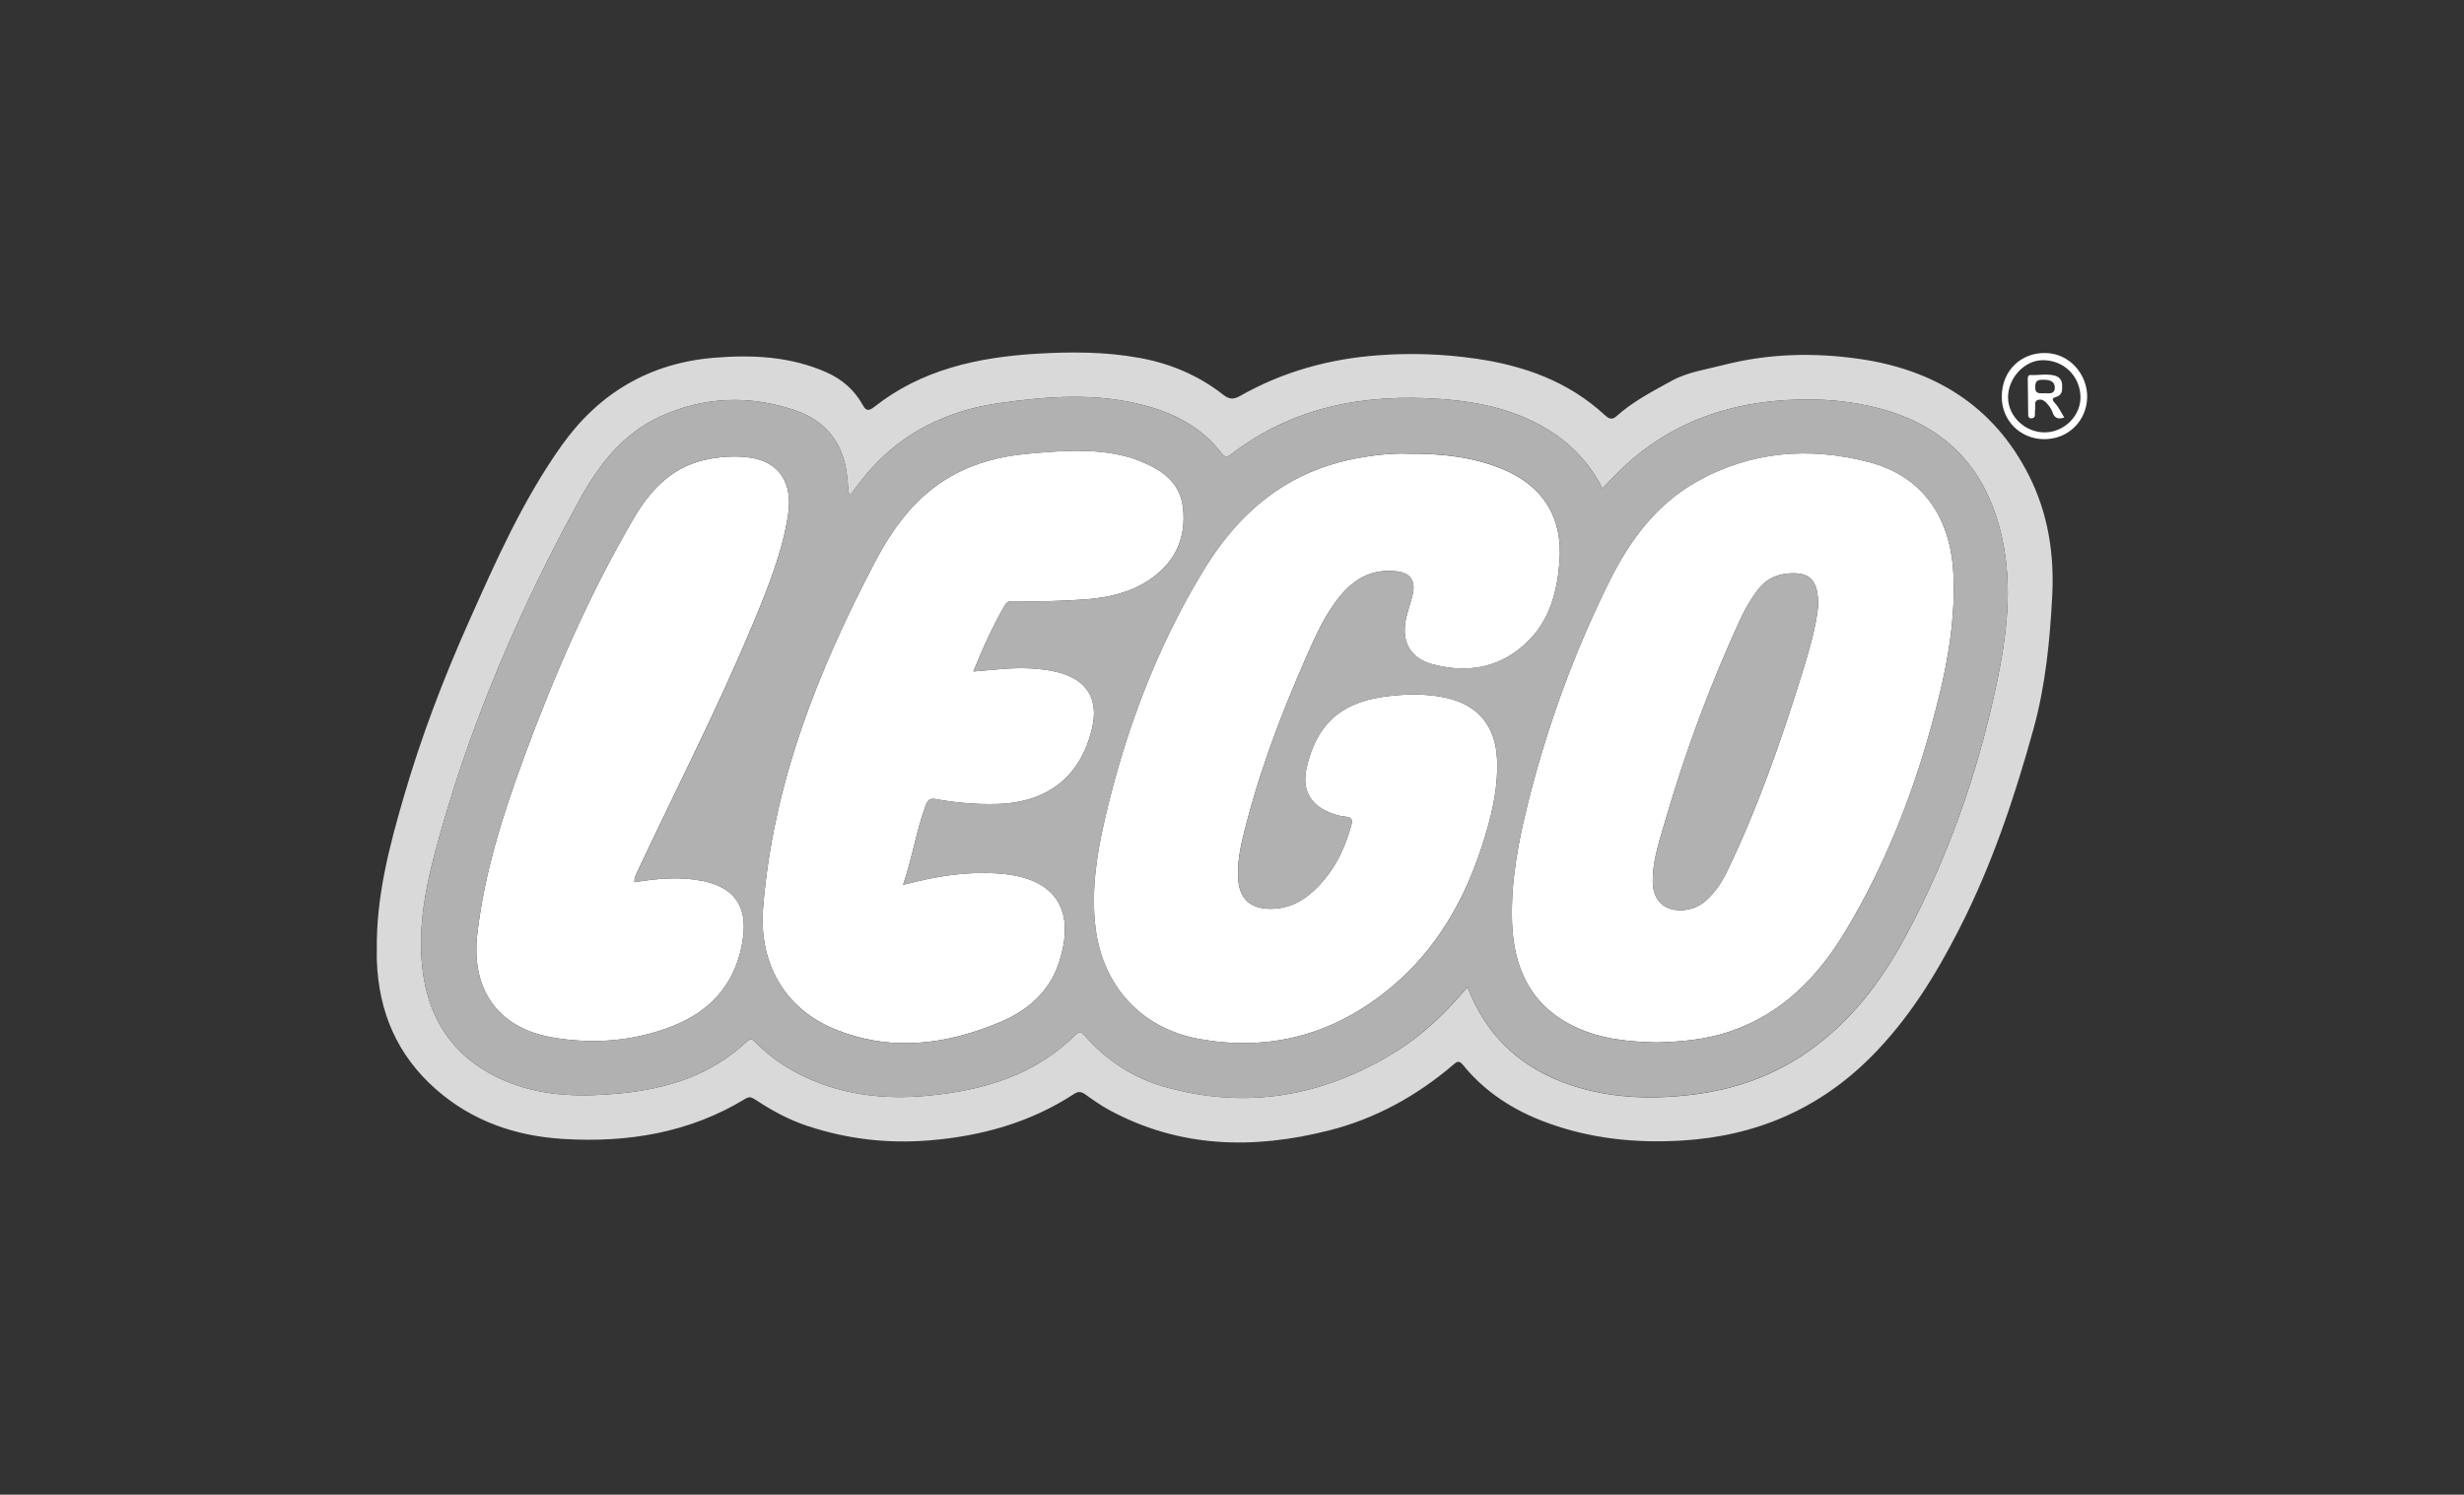
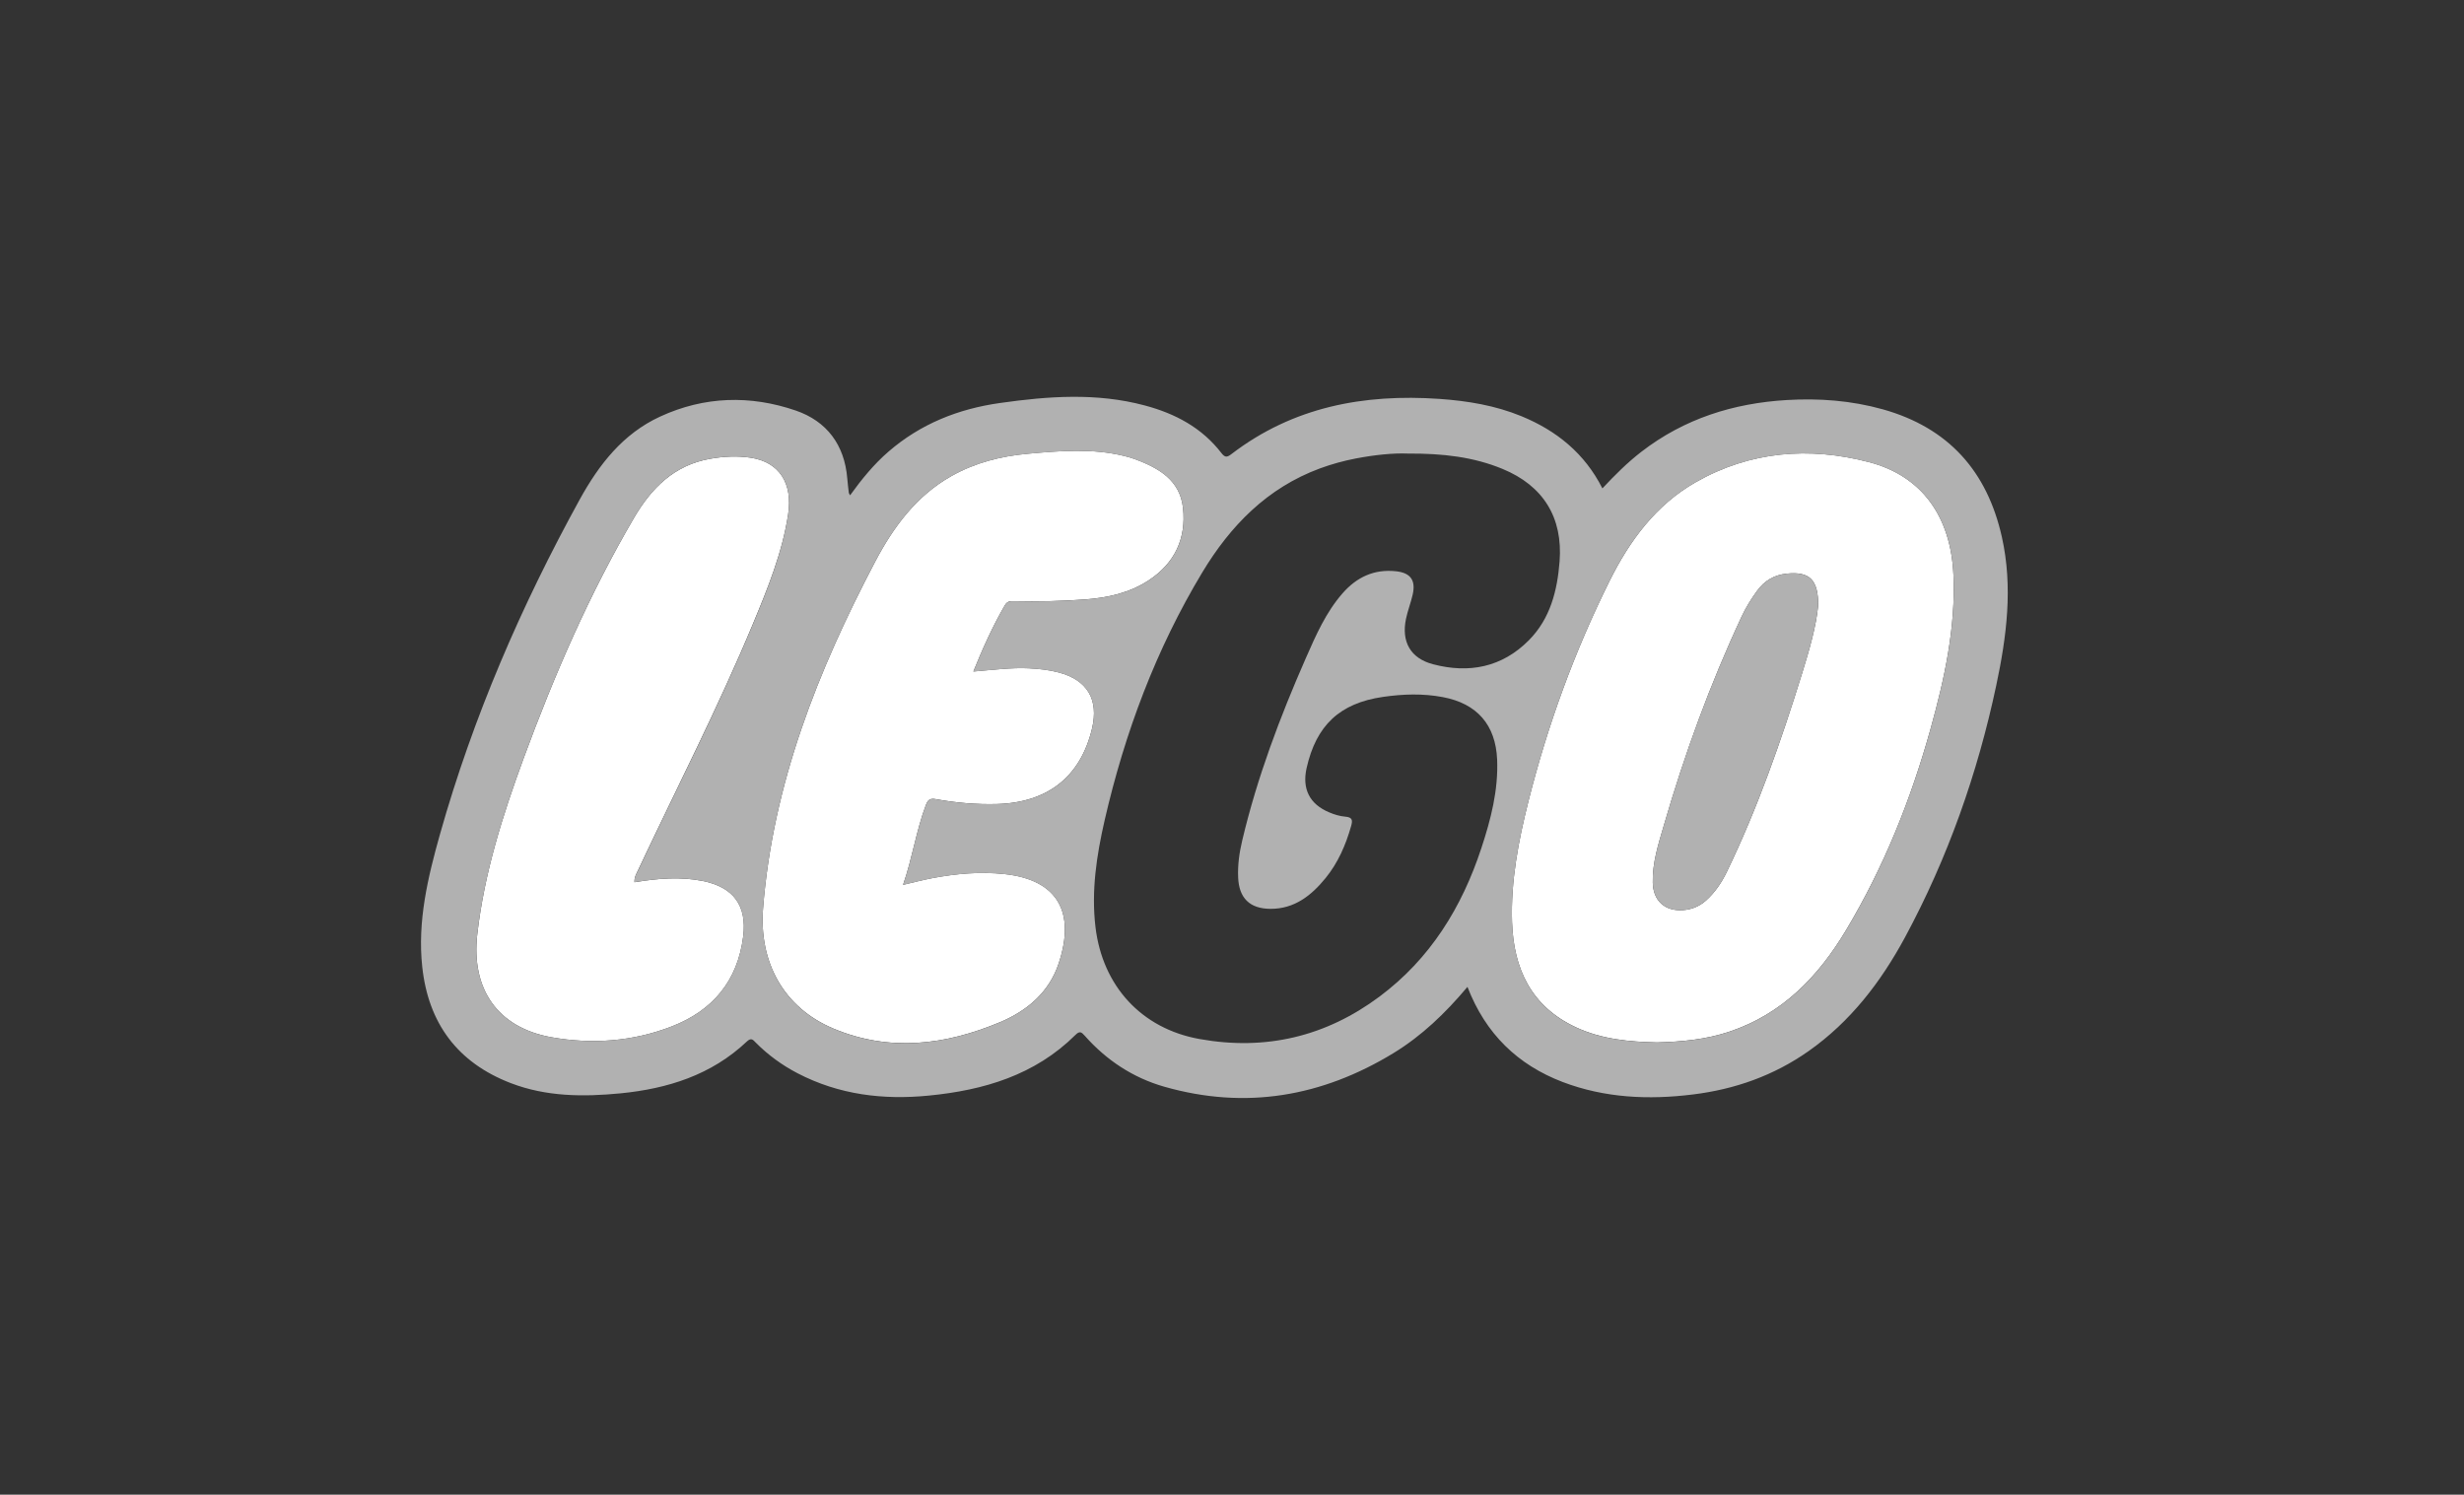
<svg xmlns="http://www.w3.org/2000/svg" version="1.1" id="Capa_1" x="0px" y="0px" viewBox="0 0 348.78 211.59" style="enable-background:new 0 0 348.78 211.59;" xml:space="preserve">
  <rect x="0" y="0" width="348.78" height="211.59" fill="#333333" stroke="none" />
  <style type="text/css"> .st0{fill:#057181;} .st1{fill:#228029;} .st2{fill:#589F11;} .st3{fill:#1E1E1E;} .st4{clip-path:url(#SVGID_6_);} .st5{clip-path:url(#SVGID_12_);} .st6{fill:#D9D9D9;} .st7{fill:#FFFFFF;} .st8{fill:#B1B1B1;} </style>
-   <path class="st6" d="M53.34,134.49c-0.11-7.49,1.76-14.64,3.83-21.74c2.45-8.42,5.57-16.61,9.14-24.62 c3.85-8.64,7.68-17.31,13.19-25.06c5.27-7.41,12.45-11.69,21.64-12.43c5.43-0.44,10.75-0.18,15.83,2.06 c2.22,0.98,3.97,2.5,5.15,4.63c0.47,0.86,0.85,0.88,1.62,0.28c6.71-5.29,14.59-7.01,22.89-7.53c4.92-0.3,9.83-0.3,14.69,0.59 c4.34,0.79,8.34,2.47,11.84,5.22c0.86,0.67,1.46,0.68,2.45,0.12c6.05-3.42,12.59-5.22,19.53-5.72c4.62-0.34,9.2-0.18,13.76,0.48 c6.81,0.98,13.1,3.22,18.26,7.99c0.55,0.51,1,0.74,1.63,0.18c2.34-2.1,5.15-3.56,7.85-5.04c2.21-1.22,4.9-1.61,7.41-2.25 c6.3-1.61,12.71-1.76,19.09-0.85c10.66,1.52,19.04,6.63,24.03,16.46c2.72,5.36,3.64,11.15,3.32,17.12 c-0.33,6.34-0.95,12.66-2.65,18.82c-2.7,9.77-5.91,19.32-10.55,28.39c-3.36,6.58-7.21,12.78-12.45,18.03 c-7.38,7.39-16.3,11.21-26.74,11.84c-6.61,0.4-13.01-0.27-19.19-2.55c-4.62-1.7-8.7-4.29-11.84-8.17c-0.6-0.75-0.94-0.36-1.41,0.03 c-5.15,4.39-10.98,7.6-17.53,9.26c-10.67,2.7-21.15,2.51-31.1-2.88c-1.2-0.65-2.33-1.45-3.45-2.25c-0.57-0.4-0.98-0.4-1.57-0.02 c-6.22,4.05-13.11,5.96-20.47,6.56c-5.9,0.48-11.6-0.18-17.2-2.03c-2.67-0.88-5.12-2.21-7.45-3.76c-0.51-0.34-0.83-0.44-1.41-0.09 c-7.91,4.82-16.63,6.22-25.69,5.68c-6.73-0.4-12.91-2.48-18.11-7.06c-5.5-4.85-8.08-10.98-8.34-18.2 C53.32,135.47,53.34,134.98,53.34,134.49z M207.72,139.73c2.57,6.66,7.12,11.04,13.49,13.47c5.95,2.26,12.15,2.54,18.42,1.76 c5.94-0.73,11.42-2.66,16.35-6.12c5.96-4.19,10.26-9.81,13.67-16.12c6.06-11.24,10.27-23.19,12.92-35.67 c1.47-6.93,2.38-13.94,0.8-21.01c-2.08-9.33-7.56-15.49-16.88-18.1c-4.45-1.24-8.98-1.58-13.56-1.31 c-7.57,0.45-14.53,2.64-20.6,7.33c-1.98,1.53-3.74,3.29-5.51,5.18c-2.52-4.98-6.5-8.18-11.46-10.22c-3.7-1.52-7.62-2.17-11.61-2.45 c-10.71-0.74-20.72,1.13-29.45,7.82c-0.57,0.43-0.88,0.53-1.39-0.13c-2.78-3.62-6.57-5.62-10.9-6.77 c-6.79-1.81-13.62-1.31-20.45-0.34c-5.9,0.83-11.25,2.95-15.8,6.89c-2.08,1.8-3.8,3.92-5.43,6.18c-0.1-0.19-0.17-0.27-0.18-0.35 c-0.08-0.68-0.16-1.36-0.22-2.05c-0.39-4.75-2.9-8.09-7.29-9.6c-6.44-2.21-12.95-2.03-19.21,0.86c-5.27,2.43-8.65,6.8-11.37,11.73 c-8.29,15.07-15.09,30.78-19.77,47.35c-1.73,6.14-3.22,12.37-2.52,18.82c0.86,7.96,4.97,13.55,12.55,16.46 c5.04,1.93,10.27,1.95,15.52,1.44c6.68-0.66,12.87-2.6,17.88-7.34c0.63-0.59,0.88-0.23,1.27,0.17c1.74,1.75,3.72,3.19,5.91,4.33 c5.85,3.04,12.1,3.8,18.57,3.16c7.78-0.76,15.02-2.89,20.76-8.59c0.61-0.61,0.86-0.4,1.33,0.13c3.06,3.46,6.83,5.94,11.24,7.2 c11.51,3.29,22.33,1.42,32.47-4.77C201.23,146.67,204.56,143.5,207.72,139.73z" />
-   <path class="st7" d="M283.35,56.16c0.01-3.76,2.78-6.21,6.09-6.19c3.68,0.02,6.09,3.25,6,6.31c-0.1,3.32-2.66,5.88-6.06,5.89 C285.98,62.18,283.34,59.54,283.35,56.16z M284.24,56.29c0.03,2.67,2.41,4.92,5.18,4.92c2.79,0,5.21-2.41,5.07-5.19 c-0.14-2.8-2.34-5.06-5.39-5.03C286.51,51.03,284.21,53.57,284.24,56.29z" />
-   <path class="st7" d="M199.29,64.23c4.96-0.03,9.28,0.48,13.38,2.17c5.77,2.38,8.56,6.87,8.08,13.11c-0.32,4.13-1.32,8.09-4.34,11.14 c-3.8,3.84-8.48,4.75-13.59,3.4c-3.18-0.84-4.49-3.19-3.81-6.43c0.24-1.15,0.68-2.26,0.94-3.4c0.47-2.05-0.28-3.13-2.36-3.35 c-3.07-0.33-5.55,0.82-7.56,3.12c-2.37,2.71-3.78,5.95-5.2,9.18c-3.67,8.36-6.89,16.89-9,25.8c-0.41,1.73-0.66,3.47-0.58,5.25 c0.12,2.91,1.63,4.42,4.56,4.44c3.41,0.02,5.81-1.89,7.82-4.36c1.76-2.16,2.85-4.68,3.61-7.35c0.24-0.84,0.19-1.25-0.82-1.34 c-0.77-0.06-1.55-0.3-2.26-0.6c-2.8-1.16-3.88-3.33-3.22-6.28c1.36-6.04,4.68-9.18,10.79-10.07c2.82-0.41,5.67-0.51,8.51,0.03 c4.82,0.91,7.46,3.92,7.67,8.83c0.18,4.34-0.89,8.48-2.23,12.54c-2.76,8.4-7.25,15.68-14.43,21.03c-7.59,5.66-16.12,7.68-25.46,6 c-8.22-1.47-13.73-7.5-14.73-15.82c-0.62-5.17,0.16-10.2,1.3-15.18c2.85-12.37,7.25-24.15,13.81-35.05 c3.99-6.63,9.2-11.97,16.66-14.73c1.66-0.61,3.37-1.08,5.1-1.41C194.54,64.41,197.17,64.13,199.29,64.23z" />
  <path class="st7" d="M137.78,95.06c2.8-0.23,5.33-0.57,7.88-0.45c1.43,0.07,2.84,0.22,4.22,0.59c4.03,1.07,5.67,3.84,4.7,7.92 c-1.62,6.82-6.27,10.5-13.45,10.7c-2.91,0.08-5.79-0.17-8.65-0.69c-0.84-0.15-1.14,0.08-1.44,0.88c-1.35,3.59-1.88,7.39-3.21,11.25 c1.54-0.36,2.83-0.7,4.14-0.95c3.39-0.64,6.8-0.94,10.25-0.57c7.45,0.81,10.07,5.36,7.63,12.66c-1.36,4.07-4.45,6.69-8.29,8.3 c-7.72,3.24-15.63,4.25-23.59,0.91c-7.12-2.99-10.55-9.49-9.96-17.04c1.39-17.61,7.76-33.63,15.86-49.05 c2.56-4.87,5.82-9.33,10.82-12.14c3.36-1.89,7-2.81,10.8-3.15c4.55-0.41,9.11-0.79,13.62,0.31c0.52,0.13,1.05,0.27,1.55,0.46 c3.35,1.25,6.37,2.95,6.8,6.93c0.46,4.3-1.18,7.79-4.83,10.2c-2.74,1.81-5.84,2.49-9.06,2.73c-3.33,0.25-6.67,0.31-10.01,0.24 c-0.57-0.01-0.98-0.01-1.33,0.6C140.53,88.63,139.14,91.7,137.78,95.06z" />
  <path class="st7" d="M89.81,124.89c3.31-0.54,6.47-0.81,9.64-0.18c4.35,0.86,6.31,3.48,5.75,7.87c-0.8,6.3-4.34,10.51-10.18,12.75 c-5.48,2.11-11.21,2.53-16.95,1.51c-7.65-1.36-11.4-6.84-10.51-14.59c0.99-8.65,3.6-16.86,6.58-24.96 c4.33-11.75,9.29-23.21,15.64-34.04c2.45-4.17,5.67-7.4,10.67-8.29c1.94-0.35,3.89-0.46,5.85-0.16c3.99,0.62,5.95,3.61,5.26,8.04 c-0.84,5.43-2.9,10.48-4.99,15.5c-4.92,11.82-10.78,23.2-16.22,34.78C90.12,123.64,89.77,124.13,89.81,124.89z" />
-   <path class="st7" d="M292.2,59.11c-0.89,0.29-1.41,0.07-1.67-0.76c-0.12-0.36-0.35-0.71-0.59-1.01c-0.37-0.47-0.85-0.94-1.49-0.72 c-0.6,0.21-0.27,0.86-0.37,1.31c-0.06,0.28-0.01,0.59-0.04,0.88c-0.03,0.3-0.24,0.4-0.51,0.41c-0.31,0.01-0.43-0.18-0.44-0.45 c-0.02-1.72-0.05-3.43-0.06-5.15c0-0.25,0.08-0.54,0.37-0.53c1.17,0.06,2.36-0.23,3.5,0.1c0.59,0.17,0.98,0.62,0.99,1.3 c0.01,0.69,0.09,1.4-0.8,1.68c-0.51,0.16-0.75,0.32-0.23,0.88C291.42,57.64,291.76,58.41,292.2,59.11z M289.51,55.67 c0.55,0.02,1.34,0.14,1.35-0.77c0.01-0.93-0.74-1.13-1.55-1.14c-0.68,0-1.2-0.02-1.23,0.96C288.05,55.89,288.78,55.65,289.51,55.67z " />
  <path class="st7" d="M276.51,81.37c-0.36-8.2-4.44-13.99-11.95-15.95c-8.46-2.21-16.78-1.57-24.51,2.83 c-5.66,3.22-9.38,8.29-12.22,14c-4.95,9.96-8.75,20.36-11.47,31.14c-1.42,5.63-2.52,11.31-2.33,17.15c0.22,6.6,2.71,11.92,9,14.87 c3.68,1.73,7.64,2.07,11.53,2.16c3.55-0.1,6.95-0.42,10.25-1.53c7.5-2.51,12.59-7.82,16.51-14.38c5.35-8.94,9.19-18.53,11.97-28.55 C275.26,96.01,276.84,88.83,276.51,81.37z M255.08,95.35c-2.97,9.55-6.26,18.99-10.62,28.02c-0.75,1.55-1.7,2.98-3.01,4.14 c-0.92,0.81-2,1.24-3.2,1.33c-2.57,0.19-4.24-1.31-4.3-3.89c-0.07-2.79,0.78-5.42,1.55-8.05c2.94-10.14,6.55-20.03,11.02-29.6 c0.6-1.29,1.35-2.5,2.19-3.65c1.04-1.43,2.38-2.25,4.17-2.44c3.2-0.34,4.52,0.79,4.48,4.52C257.08,88.68,256.11,92.03,255.08,95.35z " />
  <path class="st8" d="M283.37,76.04c-2.08-9.33-7.56-15.49-16.88-18.1c-4.45-1.24-8.98-1.58-13.56-1.31 c-7.57,0.45-14.53,2.64-20.6,7.33c-1.98,1.53-3.74,3.29-5.51,5.18c-2.52-4.98-6.5-8.18-11.46-10.22c-3.7-1.52-7.62-2.17-11.61-2.45 c-10.71-0.74-20.72,1.13-29.45,7.82c-0.57,0.43-0.88,0.53-1.39-0.13c-2.78-3.62-6.57-5.62-10.9-6.77 c-6.79-1.81-13.62-1.31-20.45-0.34c-5.9,0.83-11.25,2.95-15.8,6.89c-2.08,1.8-3.8,3.92-5.43,6.18c-0.1-0.19-0.17-0.27-0.18-0.35 c-0.08-0.68-0.16-1.36-0.22-2.05c-0.39-4.75-2.9-8.09-7.29-9.6c-6.44-2.21-12.95-2.03-19.21,0.86c-5.27,2.43-8.65,6.8-11.37,11.73 c-8.29,15.07-15.09,30.78-19.77,47.35c-1.73,6.14-3.22,12.37-2.52,18.82c0.86,7.96,4.97,13.55,12.55,16.46 c5.04,1.93,10.27,1.95,15.52,1.44c6.68-0.66,12.87-2.6,17.88-7.34c0.63-0.59,0.88-0.23,1.27,0.17c1.74,1.75,3.72,3.19,5.91,4.33 c5.85,3.04,12.1,3.8,18.57,3.16c7.78-0.76,15.02-2.89,20.76-8.59c0.61-0.61,0.86-0.4,1.33,0.13c3.06,3.46,6.83,5.94,11.24,7.2 c11.51,3.29,22.33,1.42,32.47-4.77c3.96-2.42,7.29-5.6,10.45-9.36c2.57,6.66,7.12,11.04,13.49,13.47 c5.95,2.26,12.15,2.54,18.42,1.76c5.94-0.73,11.42-2.66,16.35-6.12c5.96-4.19,10.26-9.81,13.67-16.12 c6.06-11.24,10.27-23.19,12.92-35.67C284.04,90.12,284.95,83.11,283.37,76.04z M106.59,88.34c-4.92,11.82-10.78,23.2-16.22,34.78 c-0.24,0.52-0.6,1.01-0.56,1.77c3.31-0.54,6.47-0.81,9.64-0.18c4.35,0.86,6.31,3.48,5.75,7.87c-0.8,6.3-4.34,10.51-10.18,12.75 c-5.48,2.11-11.21,2.53-16.95,1.51c-7.65-1.36-11.4-6.84-10.51-14.59c0.99-8.65,3.6-16.86,6.58-24.96 c4.33-11.75,9.29-23.21,15.64-34.04c2.45-4.17,5.67-7.4,10.67-8.29c1.94-0.35,3.89-0.46,5.85-0.16c3.99,0.62,5.95,3.61,5.26,8.04 C110.73,78.27,108.68,83.32,106.59,88.34z M154.58,103.13c-1.62,6.82-6.27,10.5-13.45,10.7c-2.91,0.08-5.79-0.17-8.65-0.69 c-0.84-0.15-1.14,0.08-1.44,0.88c-1.35,3.59-1.88,7.39-3.21,11.25c1.54-0.36,2.83-0.7,4.14-0.95c3.39-0.64,6.8-0.94,10.25-0.57 c7.45,0.81,10.07,5.36,7.63,12.66c-1.36,4.07-4.45,6.69-8.29,8.3c-7.72,3.24-15.63,4.25-23.59,0.91 c-7.12-2.99-10.55-9.49-9.96-17.04c1.39-17.61,7.76-33.63,15.86-49.05c2.56-4.87,5.82-9.33,10.82-12.14c3.36-1.89,7-2.81,10.8-3.15 c4.55-0.41,9.11-0.79,13.62,0.31c0.52,0.13,1.05,0.27,1.55,0.46c3.35,1.25,6.37,2.95,6.8,6.93c0.46,4.3-1.18,7.79-4.83,10.2 c-2.74,1.81-5.84,2.49-9.06,2.73c-3.33,0.25-6.67,0.31-10.01,0.24c-0.57-0.01-0.98-0.01-1.33,0.6c-1.7,2.93-3.09,6-4.45,9.36 c2.8-0.23,5.33-0.57,7.88-0.45c1.43,0.07,2.84,0.22,4.22,0.59C153.91,96.28,155.55,99.05,154.58,103.13z M197.6,80.87 c-3.07-0.33-5.55,0.82-7.56,3.12c-2.37,2.71-3.78,5.95-5.2,9.18c-3.67,8.36-6.89,16.89-9,25.8c-0.41,1.73-0.66,3.47-0.58,5.25 c0.12,2.91,1.63,4.42,4.56,4.44c3.41,0.02,5.81-1.89,7.82-4.36c1.76-2.16,2.85-4.68,3.61-7.35c0.24-0.84,0.19-1.25-0.82-1.34 c-0.77-0.06-1.55-0.3-2.26-0.6c-2.8-1.16-3.88-3.33-3.22-6.28c1.36-6.04,4.68-9.18,10.79-10.07c2.82-0.41,5.67-0.51,8.51,0.03 c4.82,0.91,7.46,3.92,7.67,8.83c0.18,4.34-0.89,8.48-2.23,12.54c-2.76,8.4-7.25,15.68-14.43,21.03c-7.59,5.66-16.12,7.68-25.46,6 c-8.22-1.47-13.73-7.5-14.73-15.82c-0.62-5.17,0.16-10.2,1.3-15.18c2.85-12.37,7.25-24.15,13.81-35.05 c3.99-6.63,9.2-11.97,16.66-14.73c1.66-0.61,3.37-1.08,5.1-1.41c2.61-0.5,5.25-0.78,7.36-0.69c4.96-0.03,9.28,0.48,13.38,2.17 c5.77,2.38,8.56,6.87,8.08,13.11c-0.32,4.13-1.32,8.09-4.34,11.14c-3.8,3.84-8.48,4.75-13.59,3.4c-3.18-0.84-4.49-3.19-3.81-6.43 c0.24-1.15,0.68-2.26,0.94-3.4C200.43,82.16,199.68,81.09,197.6,80.87z M273.29,103.12c-2.78,10.02-6.62,19.61-11.97,28.55 c-3.92,6.56-9.01,11.87-16.51,14.38c-3.3,1.11-6.7,1.43-10.25,1.53c-3.89-0.09-7.85-0.43-11.53-2.16c-6.29-2.95-8.78-8.27-9-14.87 c-0.19-5.84,0.91-11.52,2.33-17.15c2.73-10.78,6.52-21.18,11.47-31.14c2.83-5.7,6.56-10.77,12.22-14c7.73-4.4,16.06-5.04,24.51-2.83 c7.51,1.96,11.59,7.75,11.95,15.95C276.84,88.83,275.26,96.01,273.29,103.12z" />
  <path class="st8" d="M257.36,85.74c-0.28,2.94-1.24,6.29-2.28,9.61c-2.97,9.55-6.26,18.99-10.62,28.02 c-0.75,1.55-1.7,2.98-3.01,4.14c-0.92,0.81-2,1.24-3.2,1.33c-2.57,0.19-4.24-1.31-4.3-3.89c-0.07-2.79,0.78-5.42,1.55-8.05 c2.94-10.14,6.55-20.03,11.02-29.6c0.6-1.29,1.35-2.5,2.19-3.65c1.04-1.43,2.38-2.25,4.17-2.44 C256.08,80.89,257.4,82.01,257.36,85.74z" />
</svg>